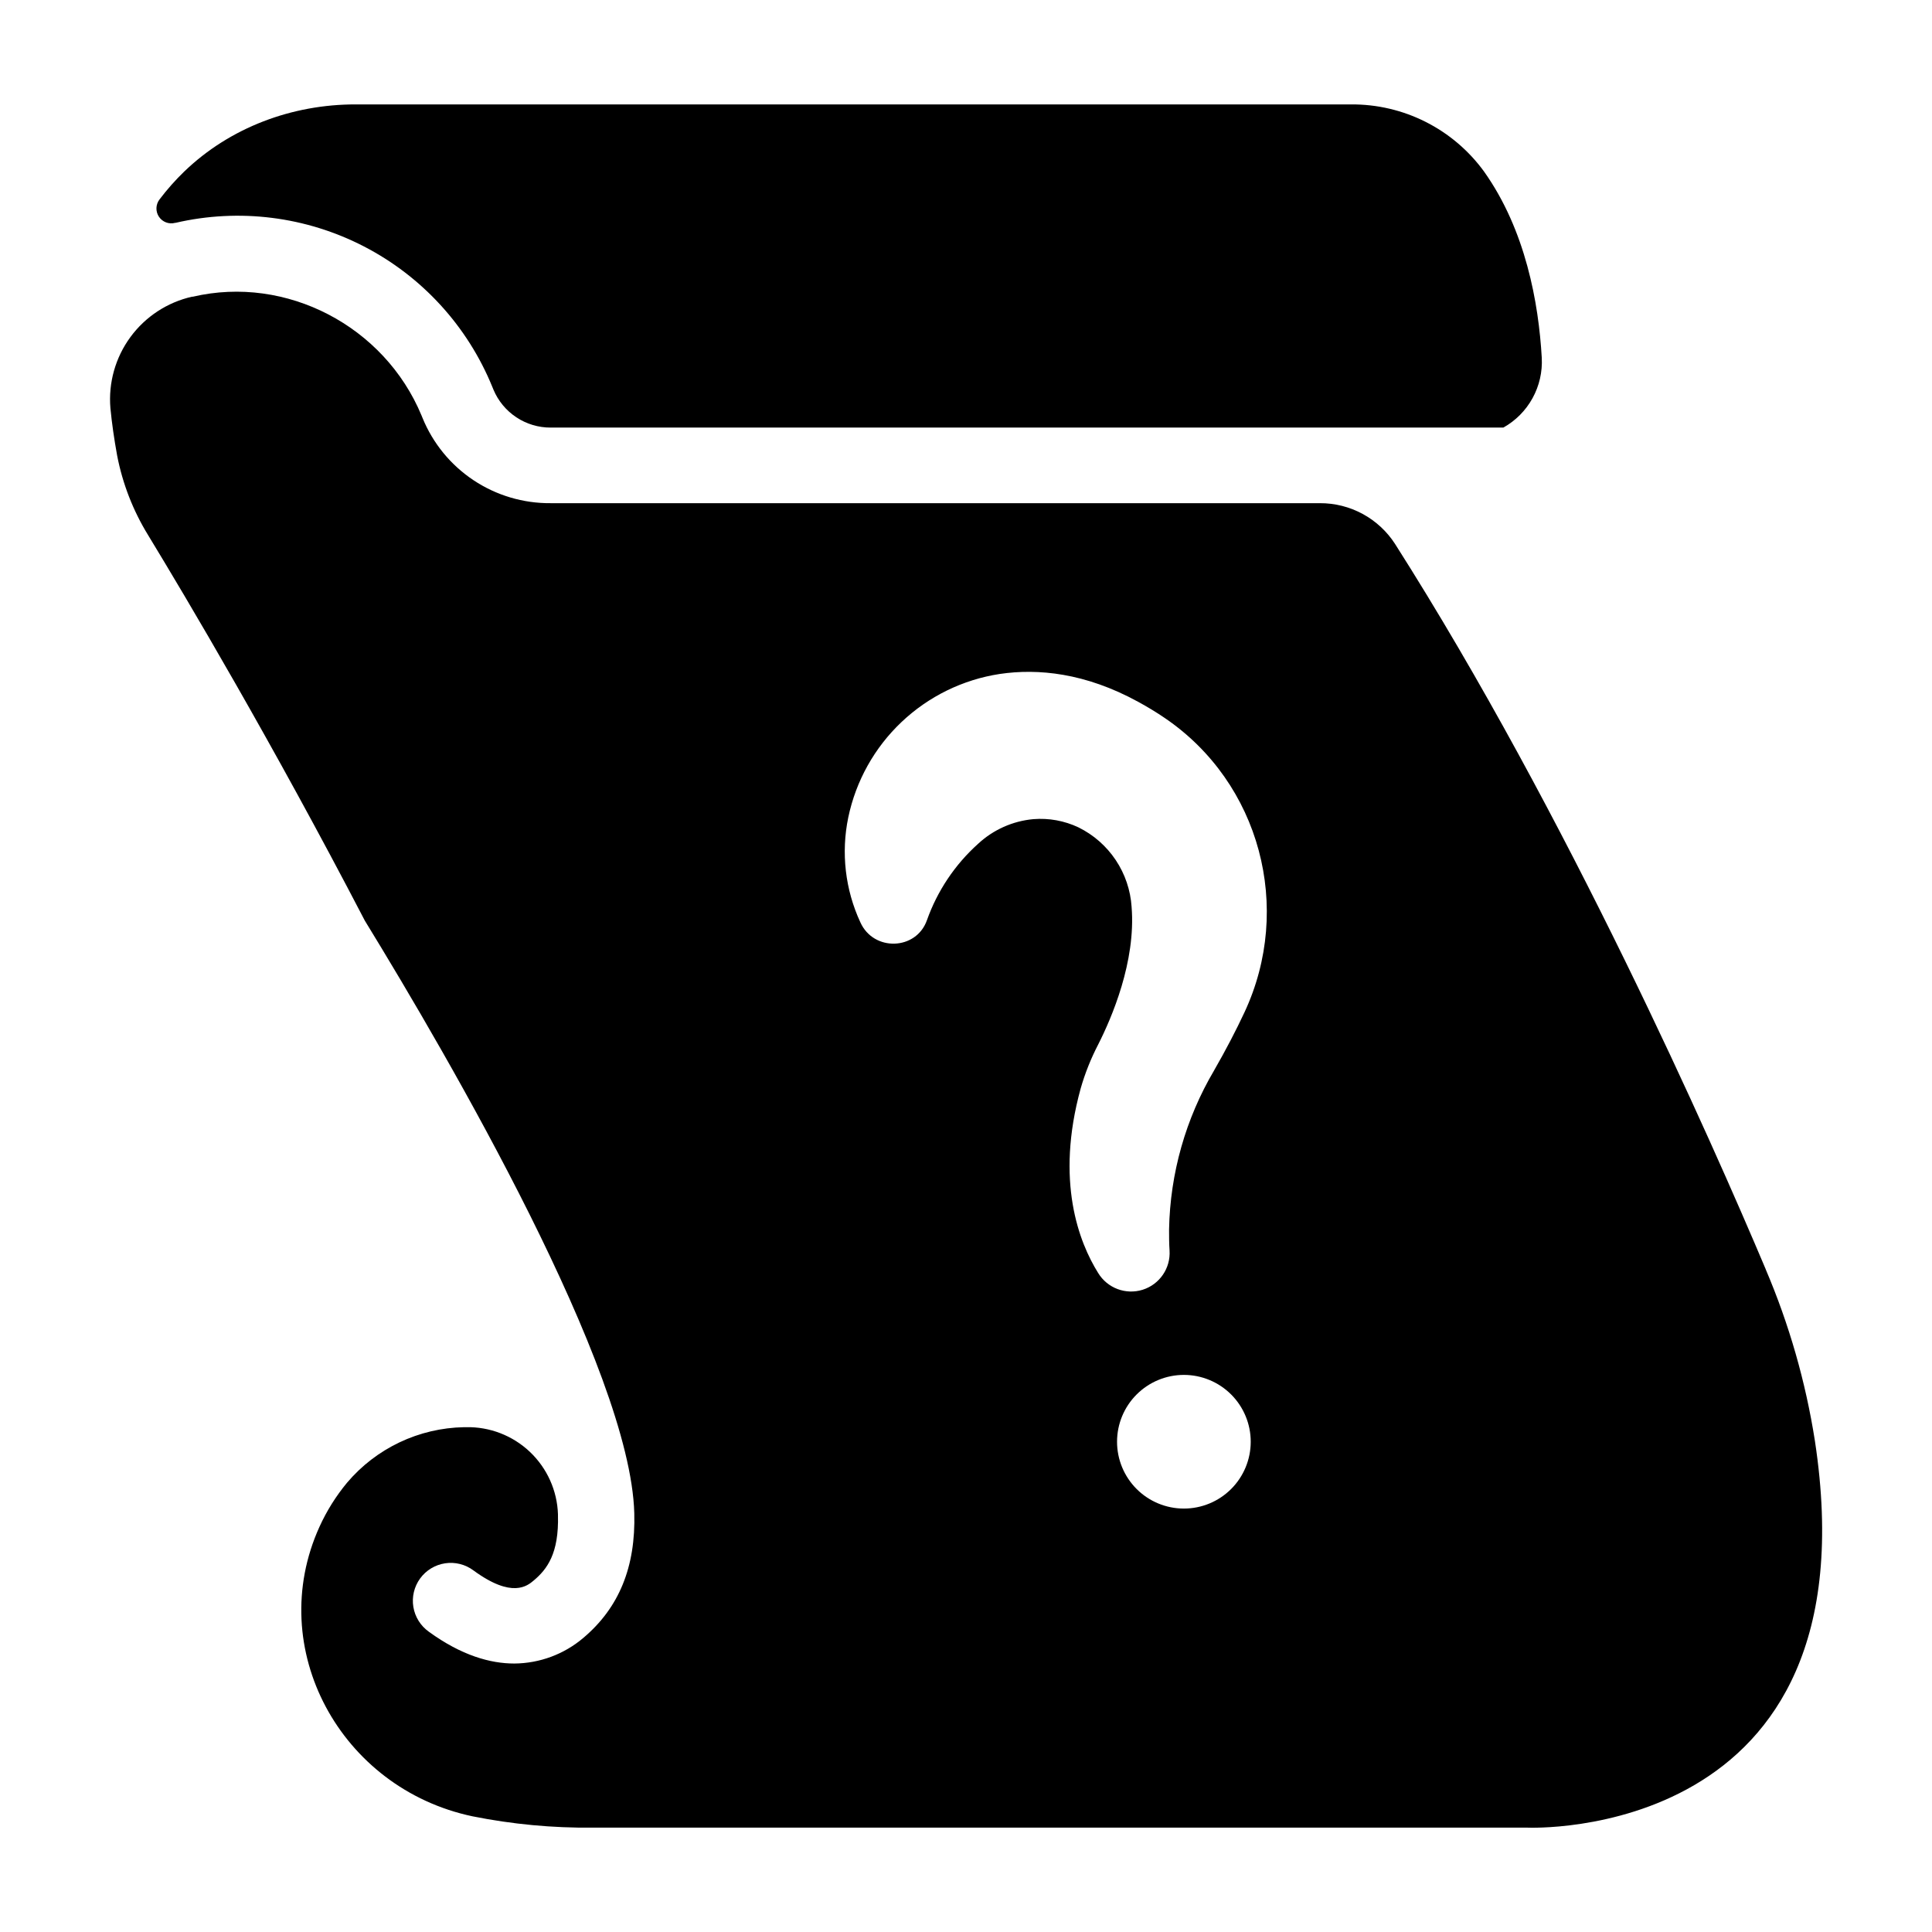
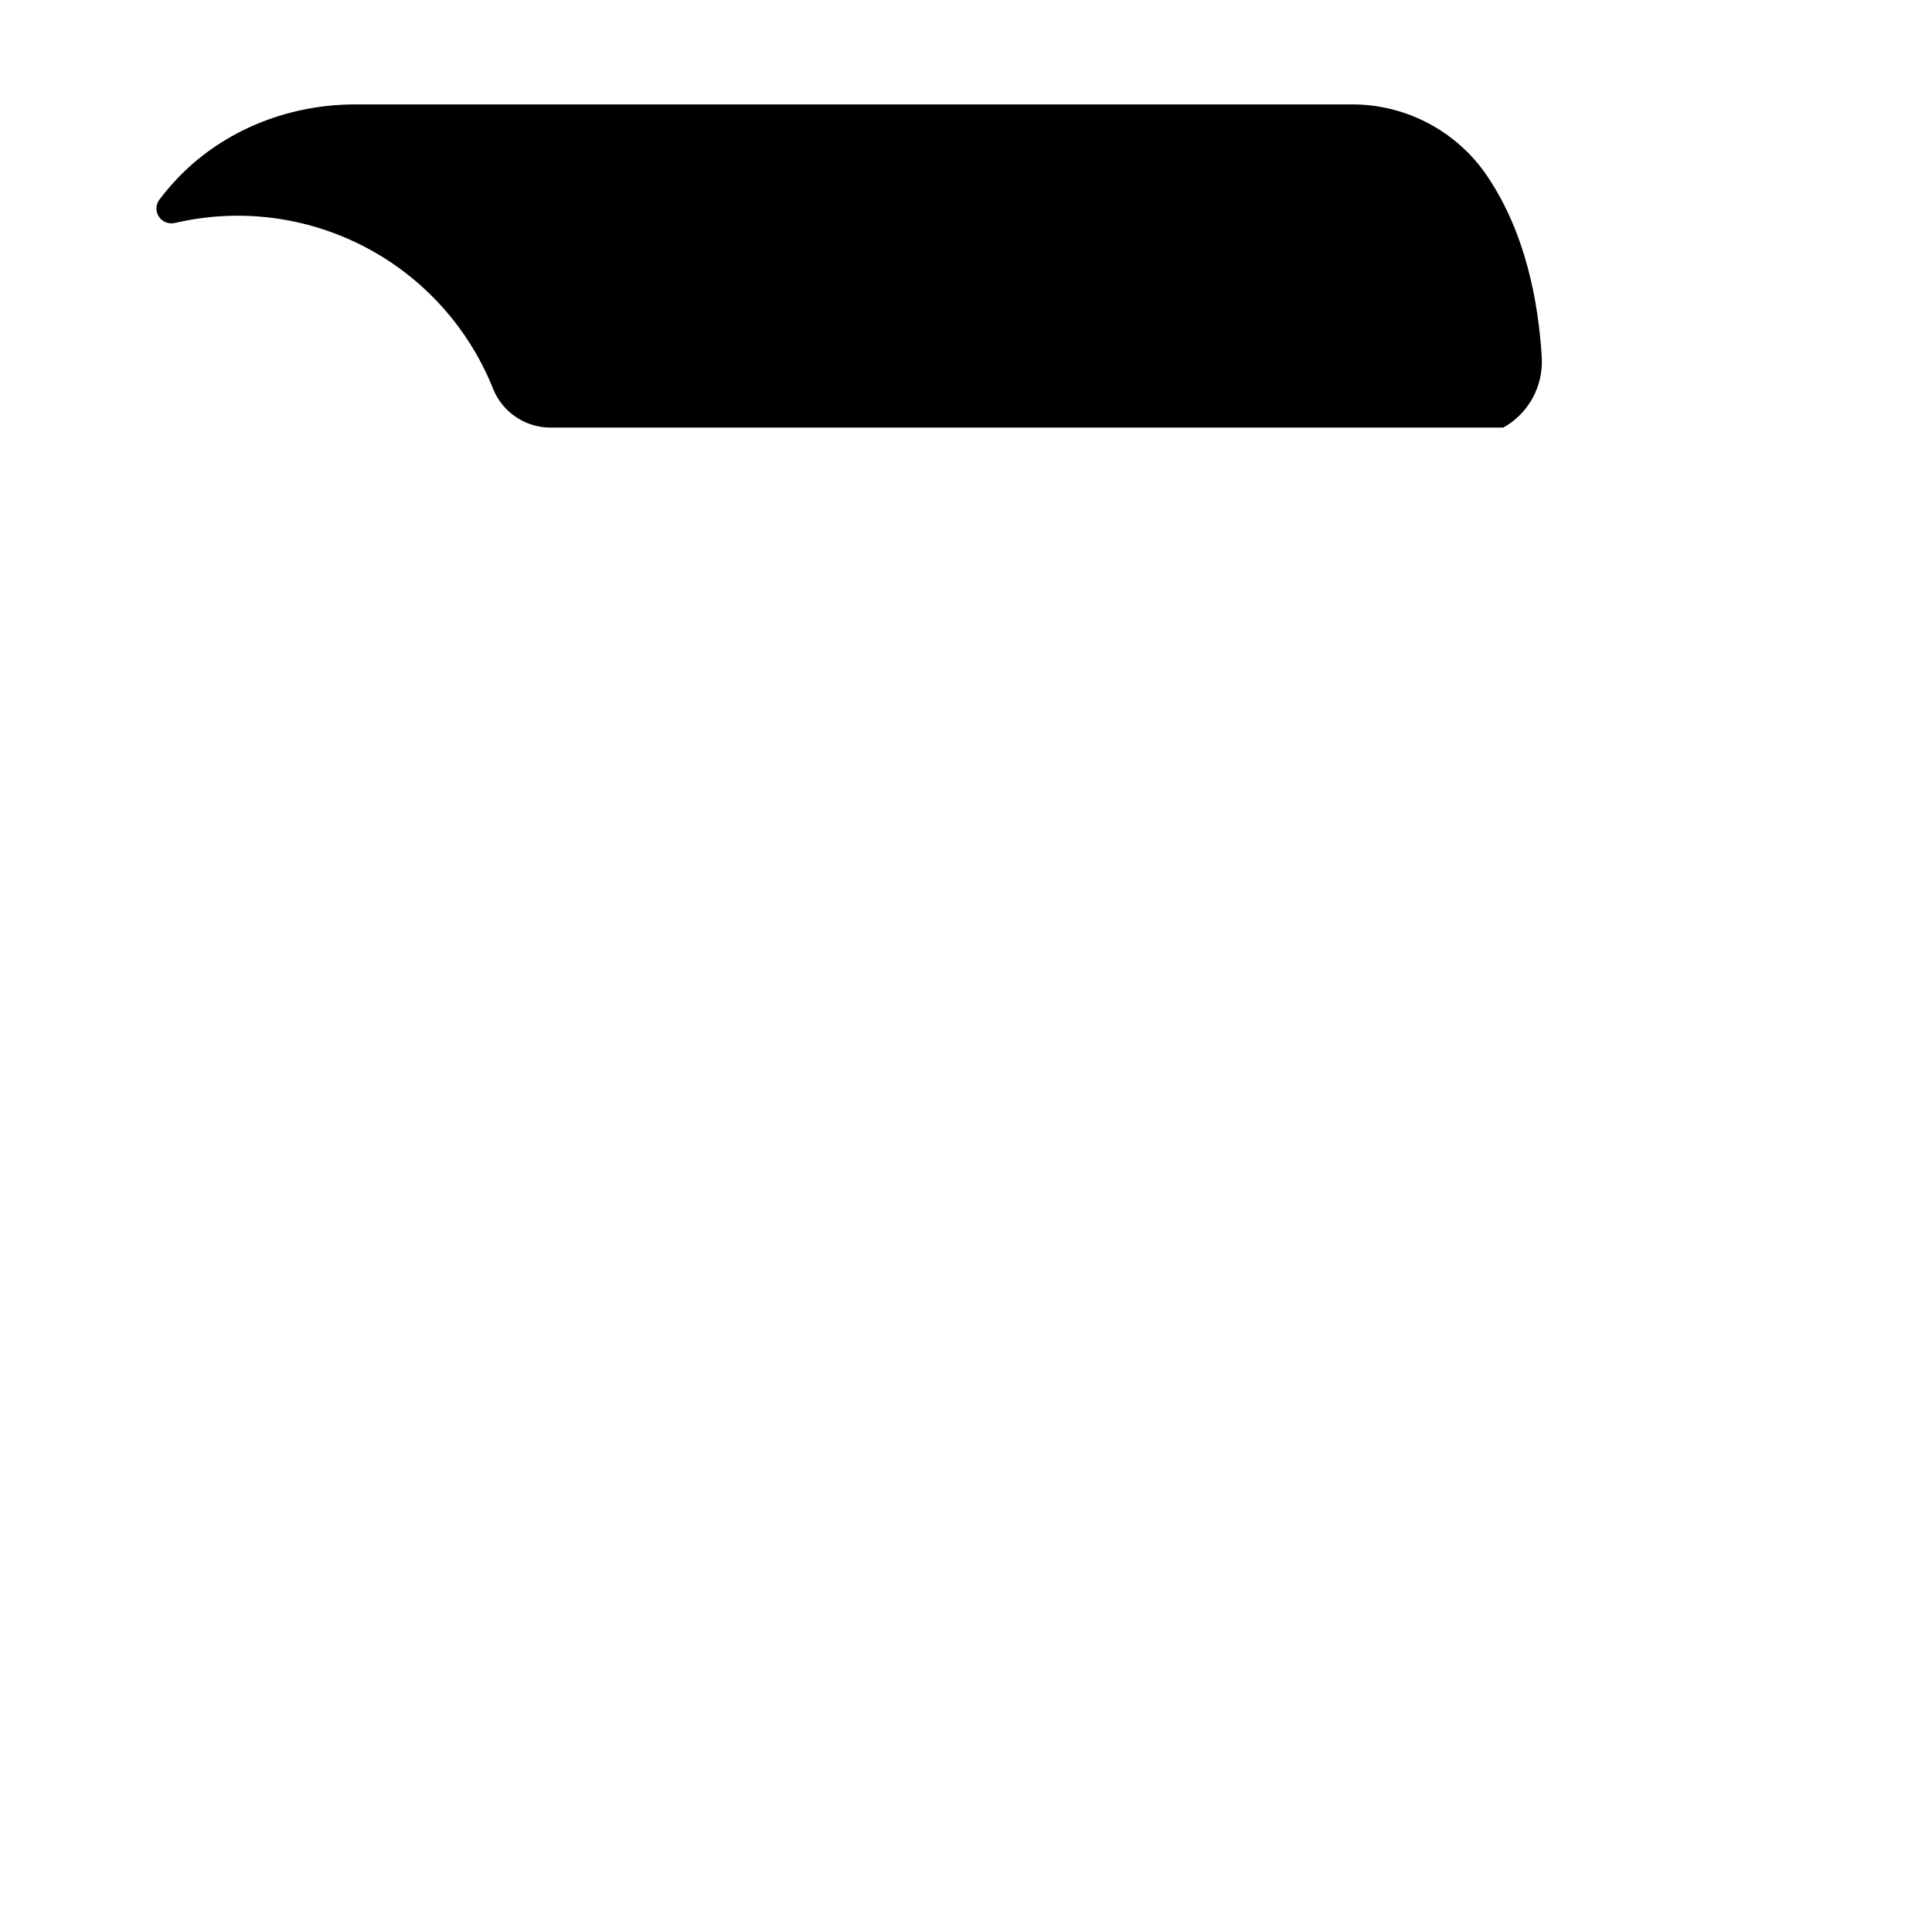
<svg xmlns="http://www.w3.org/2000/svg" fill="#000000" width="800px" height="800px" version="1.1" viewBox="144 144 512 512">
  <g>
    <path d="m192.86 189.42c-2.379 2.301-4.578 4.781-6.574 7.418-1.035 1.336-1.105 3.184-0.172 4.594 0.934 1.406 2.664 2.062 4.297 1.625h0.098c16.871-3.914 34.586-1.695 49.969 6.266 15.383 7.957 27.43 21.137 33.977 37.168l0.316 0.766v0.004c1.254 2.992 3.363 5.543 6.07 7.332 2.703 1.793 5.879 2.738 9.121 2.723h252.44c3.258-1.824 5.938-4.523 7.738-7.797 1.801-3.269 2.648-6.981 2.445-10.711-0.828-14.484-4.262-33.801-15.281-49.328-8.207-11.301-21.371-17.934-35.336-17.809h-263.65c-16.898-0.039-33.359 6.117-45.453 17.75z" />
-     <path d="m611.94 480.38c-14.383-34.066-52.535-120.41-98.223-192.21-4.371-6.789-11.91-10.871-19.984-10.824h-203.78c-7.281 0.066-14.418-2.055-20.477-6.09-6.062-4.035-10.773-9.797-13.52-16.543l-0.246-0.602c-9.84-23.695-35.848-37.254-60.574-31.488h-0.227c-6.566 1.48-12.371 5.285-16.352 10.711-3.977 5.426-5.859 12.105-5.297 18.809 0.375 3.938 0.984 8.168 1.781 12.555v0.004c1.438 7.453 4.207 14.586 8.176 21.055 9.988 16.414 32.738 54.672 57.465 102.22 22.367 36.477 70.355 118.96 71.41 156.99 0.395 14.258-4.016 25.082-13.492 33.082-5.113 4.352-11.598 6.758-18.312 6.801-6.336 0-13.965-2.125-22.633-8.422h0.004c-2.195-1.555-3.676-3.918-4.113-6.57-0.438-2.648 0.207-5.363 1.785-7.539 1.578-2.172 3.961-3.621 6.617-4.027 2.656-0.402 5.363 0.273 7.516 1.879 10.254 7.519 14.277 4.113 15.988 2.668 3.504-2.953 6.699-7.094 6.414-17.328v-0.168h0.004c-0.195-6.297-2.875-12.258-7.449-16.59-4.574-4.332-10.676-6.68-16.973-6.535h-0.441c-12.004 0.211-23.328 5.594-31.074 14.762-2.93 3.543-5.375 7.457-7.273 11.641-14.641 32.273 5.59 69.352 40.57 76.723 10.508 2.106 21.207 3.113 31.922 3h247.7s92.387 4.113 76.113-102.53c-2.449-15.621-6.824-30.879-13.031-45.422zm-154.2 63.406c-4.695 0-9.199-1.863-12.523-5.188-3.32-3.32-5.188-7.824-5.188-12.523 0-4.695 1.867-9.203 5.188-12.523 3.324-3.32 7.828-5.188 12.523-5.188 4.699 0 9.203 1.867 12.527 5.188 3.32 3.32 5.188 7.828 5.188 12.523 0 4.699-1.867 9.203-5.188 12.523-3.324 3.324-7.828 5.188-12.527 5.188zm16.059-131.51c-2.234 4.773-4.922 9.957-8.031 15.359l0.004 0.004c-7.555 12.785-11.676 27.312-11.957 42.164 0 1.84 0 3.711 0.129 5.59 0.305 4.691-2.637 8.988-7.121 10.402-4.488 1.41-9.359-0.422-11.801-4.441-5.047-8.09-11.406-24.285-4.637-48.887 1.152-4.031 2.711-7.938 4.644-11.66 3.543-6.988 10.035-21.984 8.855-36.457h0.004c-0.289-4.445-1.742-8.738-4.219-12.441-2.477-3.703-5.887-6.691-9.883-8.656-3.723-1.754-7.836-2.504-11.938-2.172-5.477 0.5-10.633 2.805-14.66 6.551-6.129 5.508-10.781 12.461-13.539 20.223-2.844 8.039-14.148 8.355-17.645 0.57-4.023-8.676-5.148-18.422-3.207-27.789 2.019-9.676 6.945-18.504 14.125-25.301 7.176-6.797 16.258-11.238 26.031-12.73 10.117-1.496 22.633-0.297 36.633 7.359 2.539 1.379 4.922 2.832 7.113 4.328 25.273 17.195 34.02 50.336 21.098 77.984z" />
  </g>
</svg>